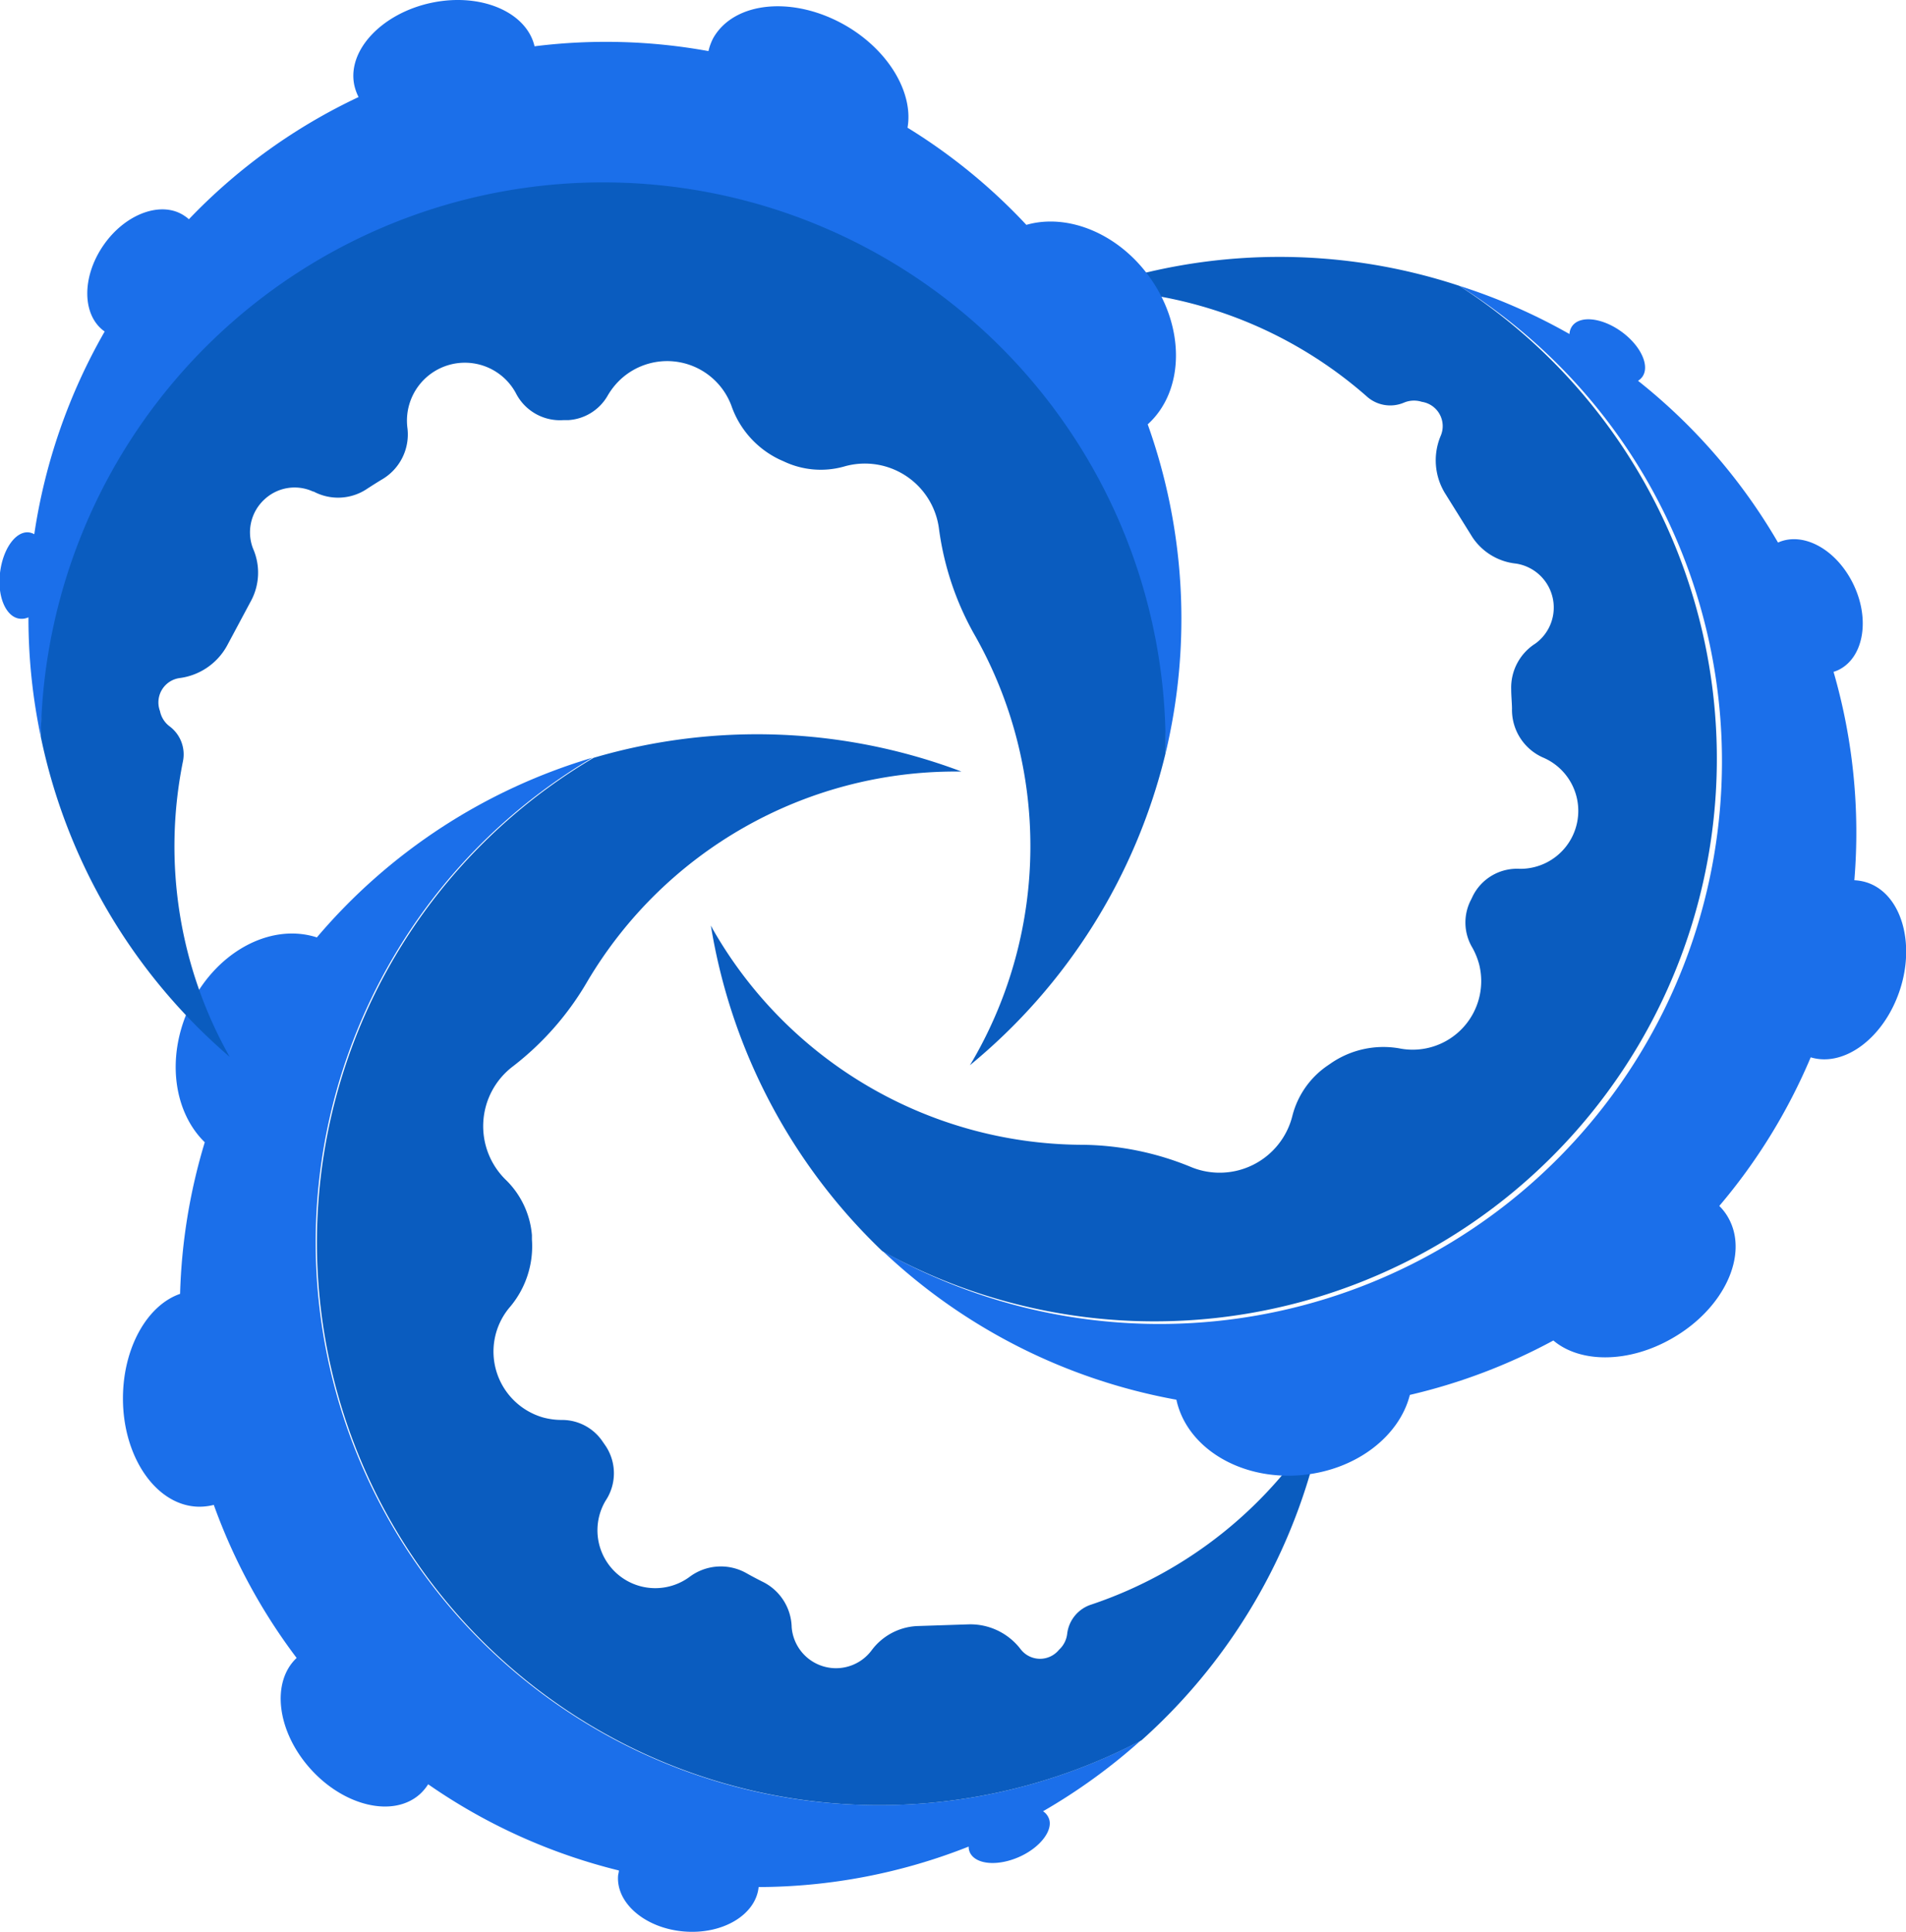
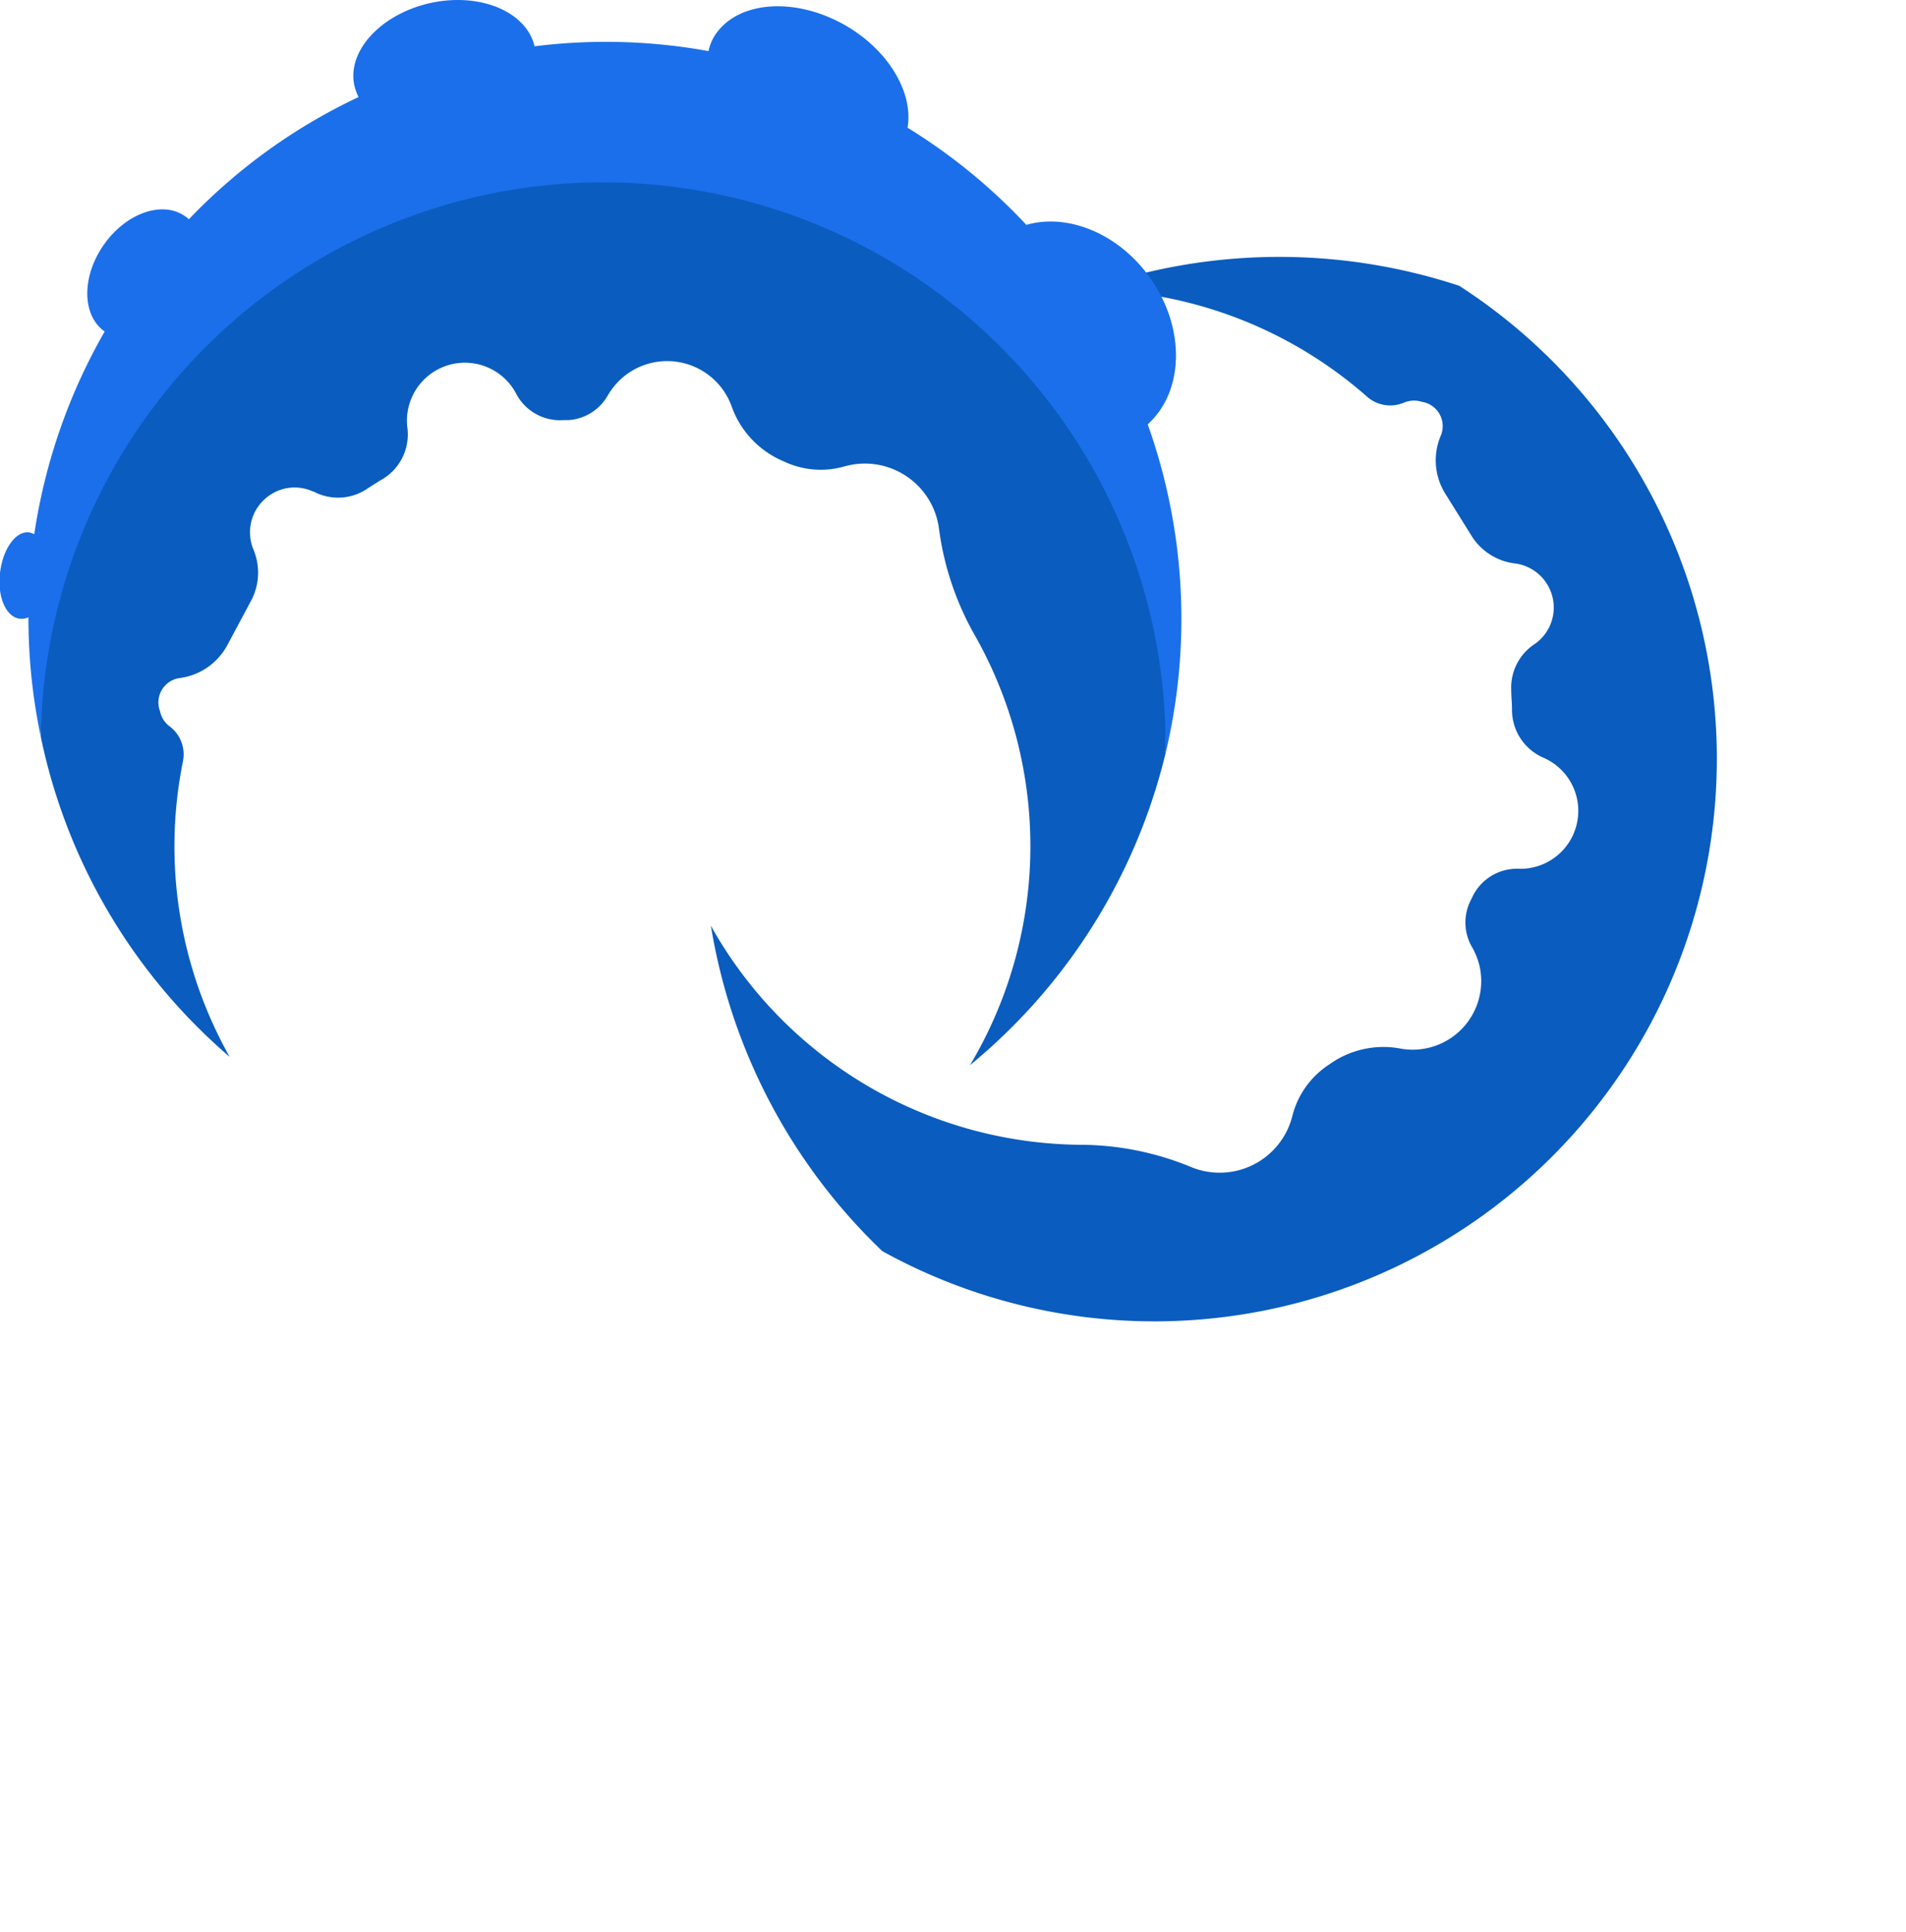
<svg xmlns="http://www.w3.org/2000/svg" viewBox="0 0 166.8 169">
  <defs>
    <style>.cls-1{fill:#1b6fea;}.cls-2{fill:#0a5cbf;}</style>
  </defs>
  <title>Asset 1</title>
  <g id="Layer_2" data-name="Layer 2">
    <g id="Layer_1-2" data-name="Layer 1">
-       <path class="cls-1" d="M76.85,157.9a49.22,49.22,0,0,1-25-91.62A50.41,50.41,0,0,0,27.73,82c-4.12-1.33-9,1.35-11.25,6.31-1.94,4.33-1.24,9,1.44,11.61a50.45,50.45,0,0,0-2.16,13.26c-2.89,1-5,4.74-5,9.15,0,5.23,3,9.47,6.71,9.47a5.08,5.08,0,0,0,1.24-.16,50.55,50.55,0,0,0,7.25,13.39c-2.25,2.11-1.73,6.42,1.2,9.69s7.24,4.31,9.58,2.23a4.32,4.32,0,0,0,.73-.87,50.24,50.24,0,0,0,16.69,7.54c0,.15-.05.29-.07.45-.18,2.44,2.43,4.63,5.82,4.89s6.24-1.49,6.48-3.89a50.31,50.31,0,0,0,18.38-3.54,1.24,1.24,0,0,0,.1.5c.49,1.07,2.42,1.25,4.33.4S92.24,160,91.76,159a1.29,1.29,0,0,0-.48-.56,51,51,0,0,0,8.54-6.18A48.94,48.94,0,0,1,76.85,157.9Z" />
-       <path class="cls-2" d="M76.28,144.36a3.89,3.89,0,0,1-7-2.05v-.05a4.55,4.55,0,0,0-2.43-3.84c-.5-.25-1-.51-1.48-.78a4.56,4.56,0,0,0-5,.28A5.06,5.06,0,0,1,53,131.27a4.32,4.32,0,0,0,0-4.79l-.25-.36a4.28,4.28,0,0,0-3.54-1.91,6.2,6.2,0,0,1-1.73-.23,6,6,0,0,1-2.93-9.56,8.23,8.23,0,0,0,2-6l0-.38a7.63,7.63,0,0,0-2.22-4.77,6.56,6.56,0,0,1,.57-10,25.59,25.59,0,0,0,6.52-7.45,37.43,37.43,0,0,1,32.2-18.33h.52a50.69,50.69,0,0,0-32.19-1.2,49.22,49.22,0,0,0,47.95,85.94,50.29,50.29,0,0,0,15.94-28.29A37.54,37.54,0,0,1,95.5,140.36a3.06,3.06,0,0,0-2.11,2.58v0a2.23,2.23,0,0,1-.71,1.37,2.14,2.14,0,0,1-3.38-.07l0,0a5.54,5.54,0,0,0-4.51-2.15l-4.54.15A5.27,5.27,0,0,0,76.28,144.36Z" />
-       <path class="cls-1" d="M144.11,42a49.22,49.22,0,0,1-66.86,67.44,50.5,50.5,0,0,0,25.7,13c.91,4.23,5.68,7.13,11.1,6.58,4.72-.48,8.43-3.43,9.33-7a50.42,50.42,0,0,0,12.56-4.76c2.36,2,6.63,2,10.45-.22,4.52-2.61,6.69-7.33,4.84-10.55a4.56,4.56,0,0,0-.77-1,50.24,50.24,0,0,0,8-13c2.95.89,6.42-1.71,7.8-5.88s.1-8.43-2.87-9.41a4.25,4.25,0,0,0-1.11-.2,50.52,50.52,0,0,0-1.82-18.23,3.61,3.61,0,0,0,.42-.16c2.21-1.07,2.8-4.42,1.32-7.49s-4.4-4.65-6.6-3.66a50.3,50.3,0,0,0-12.25-14.15,1.33,1.33,0,0,0,.37-.34c.69-.95-.12-2.72-1.81-3.95s-3.63-1.45-4.32-.5a1.31,1.31,0,0,0-.24.7A50.58,50.58,0,0,0,127.7,25,48.91,48.91,0,0,1,144.11,42Z" />
      <path class="cls-2" d="M132.67,49.3a3.89,3.89,0,0,1,1.69,7l0,0a4.56,4.56,0,0,0-2.11,4c0,.56.06,1.11.07,1.67A4.56,4.56,0,0,0,135,66.25,5.07,5.07,0,0,1,133,76a4.32,4.32,0,0,0-4.13,2.42c-.06.13-.12.26-.19.39a4.29,4.29,0,0,0,.12,4,6.26,6.26,0,0,1,.66,1.61,6,6,0,0,1-6.82,7.32,8.11,8.11,0,0,0-6.21,1.3l-.32.22a7.58,7.58,0,0,0-3,4.31,6.56,6.56,0,0,1-8.94,4.49,25.55,25.55,0,0,0-9.71-1.92,37.41,37.41,0,0,1-32-18.72c-.09-.15-.17-.31-.25-.46a50.6,50.6,0,0,0,15,28.48A49.22,49.22,0,0,0,127.7,25a50.25,50.25,0,0,0-32.47.34,37.53,37.53,0,0,1,24.36,9.32,3.07,3.07,0,0,0,3.3.55l0,0a2.26,2.26,0,0,1,1.54-.06,2.15,2.15,0,0,1,1.64,3v0a5.51,5.51,0,0,0,.39,5l2.4,3.85A5.23,5.23,0,0,0,132.67,49.3Z" />
      <path class="cls-1" d="M10.14,41.72A49.22,49.22,0,0,1,102,65.9a50.57,50.57,0,0,0-1.56-28.78c3.21-2.9,3.33-8.48.15-12.9-2.77-3.84-7.19-5.58-10.77-4.55a50.21,50.21,0,0,0-10.4-8.5c.53-3-1.6-6.73-5.42-8.94C69.46-.38,64.28.1,62.43,3.31A4.67,4.67,0,0,0,62,4.47a50.21,50.21,0,0,0-15.22-.42c-.7-3-4.7-4.71-9-3.81S30.38,4.36,31,7.42a4.39,4.39,0,0,0,.38,1.07A49.93,49.93,0,0,0,16.53,19.18a2.48,2.48,0,0,0-.36-.28c-2-1.39-5.22-.22-7.14,2.59S7.2,27.63,9.16,29A50.51,50.51,0,0,0,3,46.73a1.36,1.36,0,0,0-.48-.16C1.38,46.45.25,48,0,50.12s.55,3.87,1.73,4A1.41,1.41,0,0,0,2.49,54,50.38,50.38,0,0,0,3.57,64.45,49,49,0,0,1,10.14,41.72Z" />
      <path class="cls-2" d="M22.15,48a3.91,3.91,0,0,1,1-4.32A3.86,3.86,0,0,1,27.4,43l.05,0A4.55,4.55,0,0,0,32,42.84c.46-.3.93-.6,1.41-.89a4.56,4.56,0,0,0,2.25-4.47,5.07,5.07,0,0,1,9.48-3.1,4.33,4.33,0,0,0,4.16,2.37l.43,0a4.27,4.27,0,0,0,3.43-2.11,6.26,6.26,0,0,1,1.07-1.38A6,6,0,0,1,64,35.47a8.19,8.19,0,0,0,4.23,4.73l.36.16a7.53,7.53,0,0,0,5.24.46,6.54,6.54,0,0,1,8.35,5.49,25.68,25.68,0,0,0,3.19,9.37,37.39,37.39,0,0,1-.22,37.05l-.27.45A50.69,50.69,0,0,0,102,65.9,49.22,49.22,0,0,0,3.57,64.45a50.35,50.35,0,0,0,16.53,28A37.5,37.5,0,0,1,16,66.65a3.06,3.06,0,0,0-1.18-3.13l0,0A2.21,2.21,0,0,1,14,62.2a2.15,2.15,0,0,1,1.75-2.89h0a5.55,5.55,0,0,0,4.12-2.83l2.14-4A5.23,5.23,0,0,0,22.15,48Z" />
    </g>
  </g>
</svg>